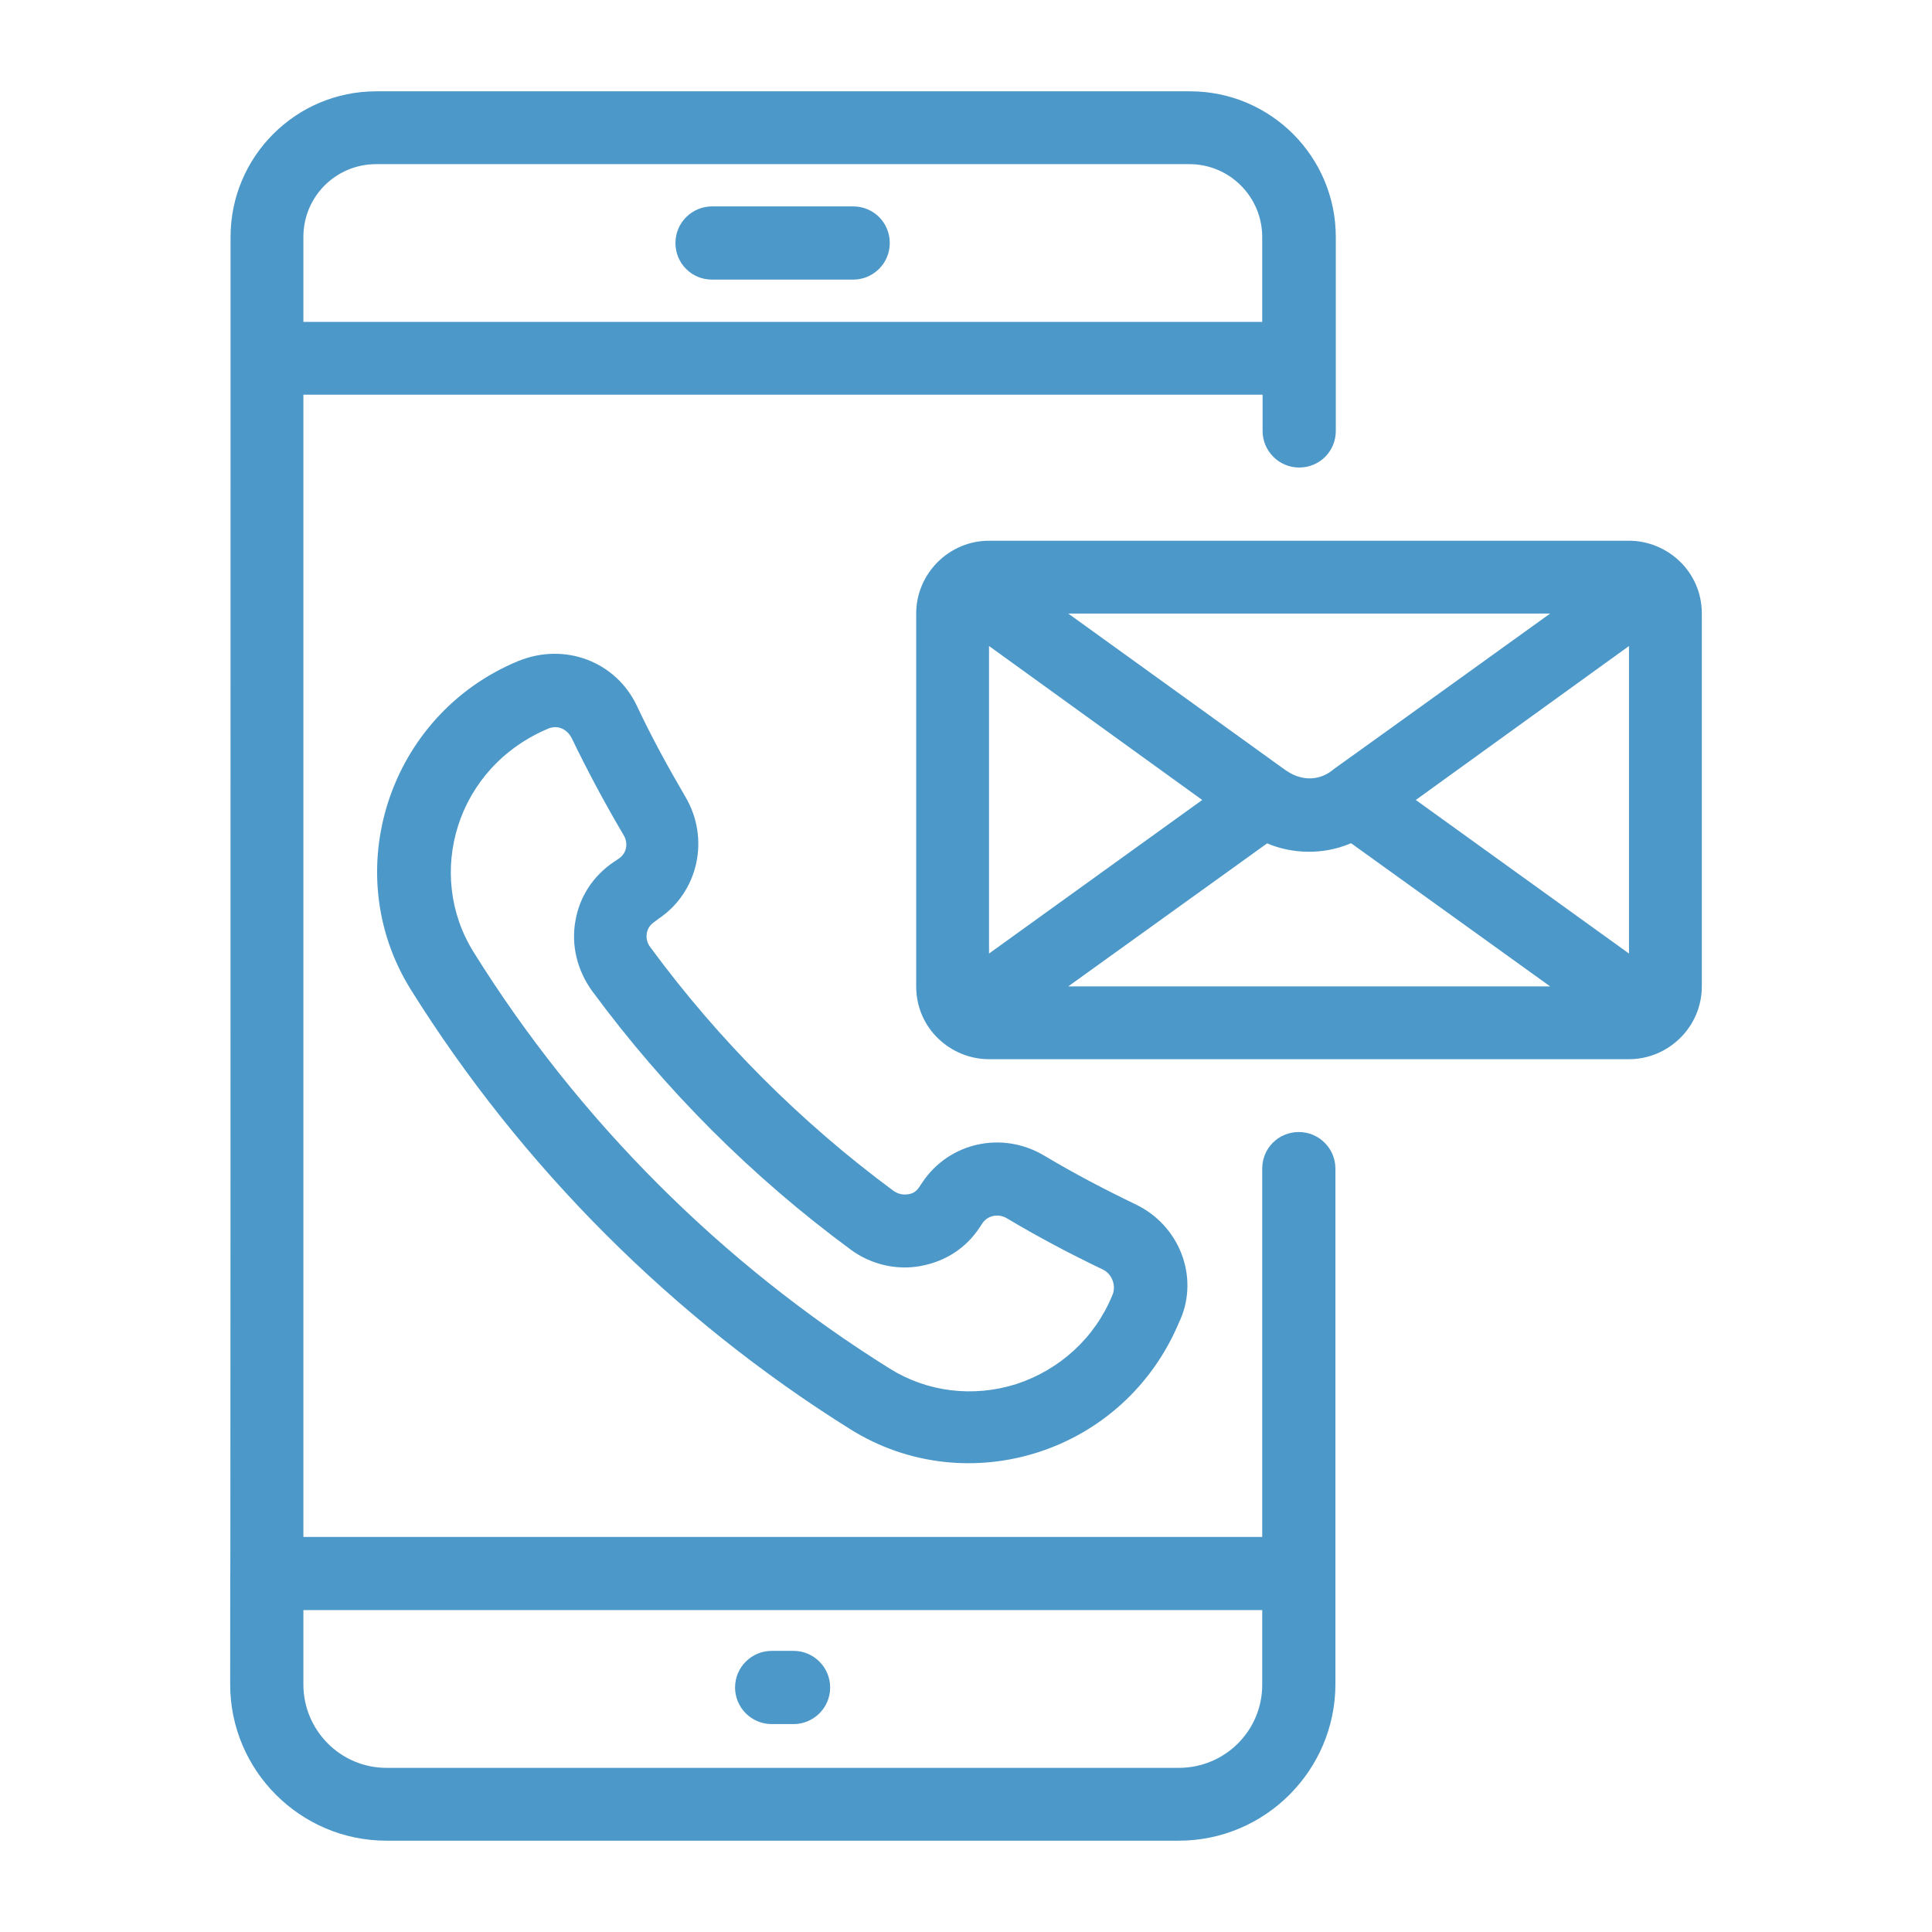
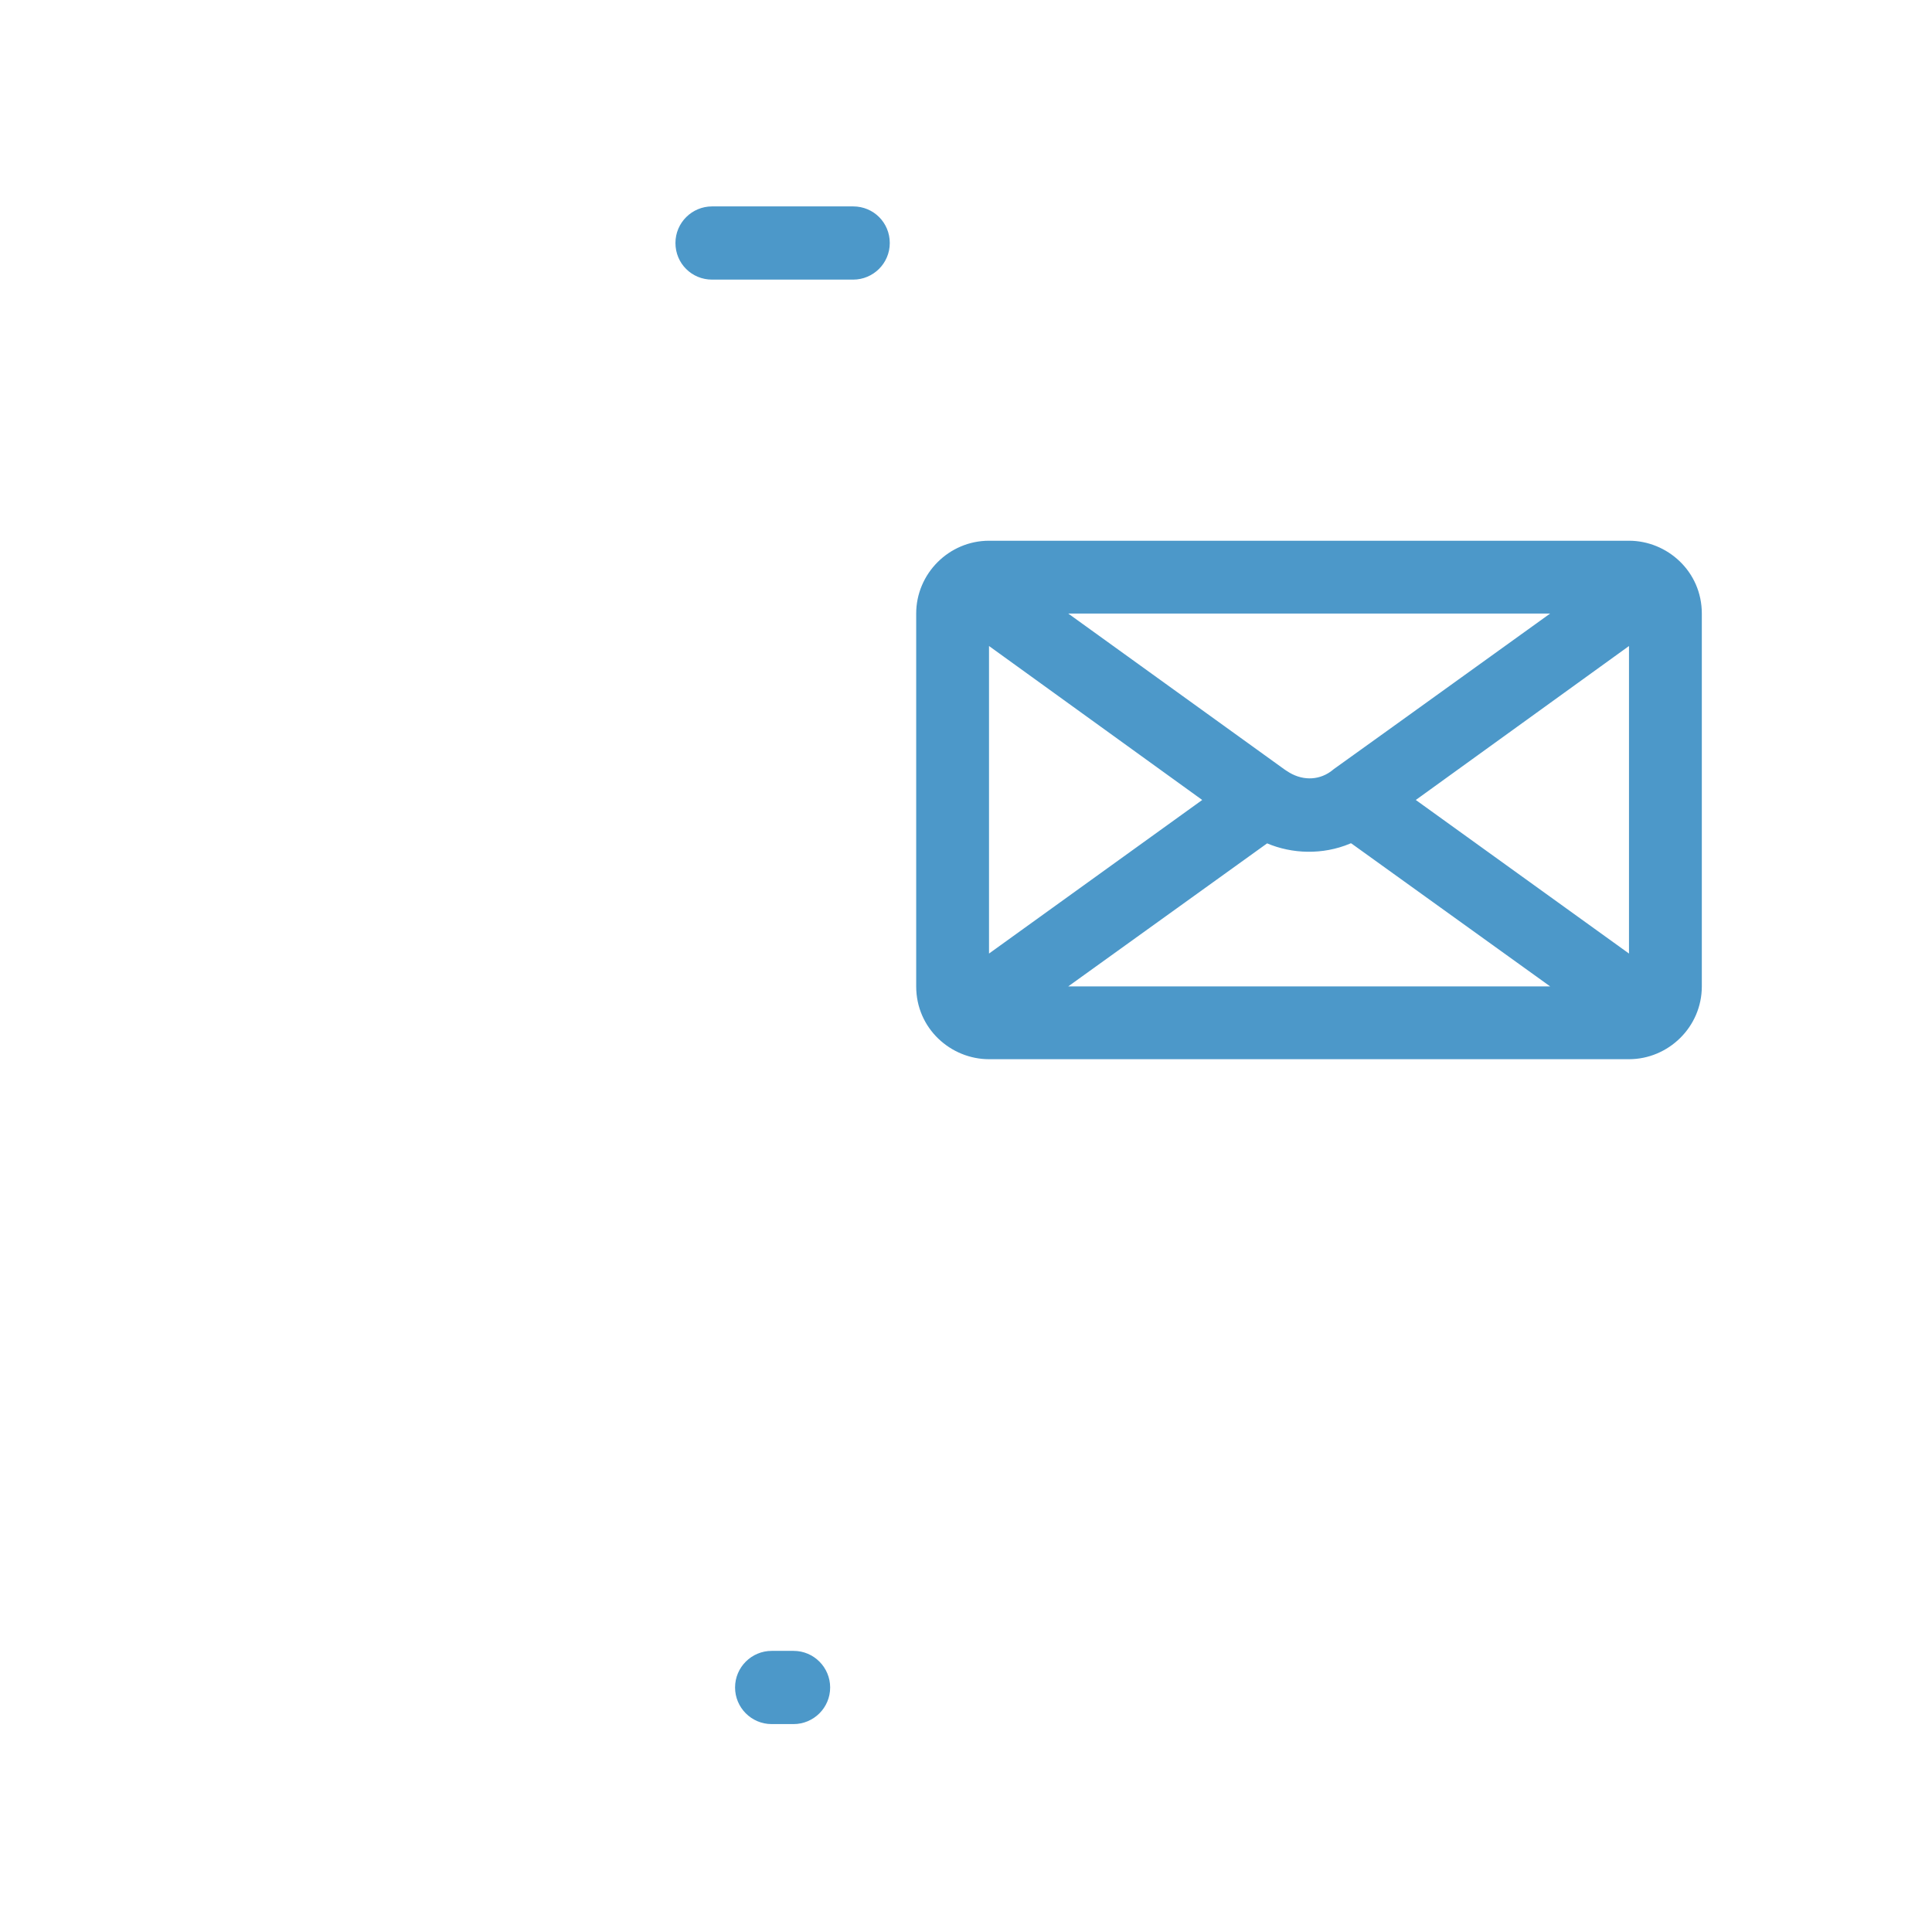
<svg xmlns="http://www.w3.org/2000/svg" version="1.1" id="Layer_1" x="0px" y="0px" viewBox="0 0 512 512" style="enable-background:new 0 0 512 512;" xml:space="preserve">
  <style type="text/css">
	.st0{fill:#4C98C9;}
</style>
  <g id="_x33_4">
-     <path class="st0" d="M61,446.4c0,22.8,18.6,41.4,41.4,41.4h210c22.9,0,41.5-18.7,41.5-41.5V309.7c0-5.3-4.3-9.7-9.7-9.7   s-9.7,4.3-9.7,9.7v97.6H80.4V104.6h254.2v9.6c0,5.3,4.3,9.7,9.7,9.7s9.7-4.3,9.7-9.7V62.8c0-21.3-17.3-38.6-38.6-38.6H99.7   c-21.3,0-38.6,17.3-38.6,38.6C61.1,578.6,61,346.7,61,446.4z M334.5,426.7v19.8c0,12.2-9.9,22-22.1,22h-210c-12.1,0-22-9.9-22-22.1   v-19.7H334.5z M99.7,43.5h215.5c10.7,0,19.3,8.7,19.3,19.3v22.5H80.4V62.8C80.4,52.1,89,43.5,99.7,43.5z" />
    <path class="st0" d="M188.7,74.1h37.4c5.3,0,9.7-4.3,9.7-9.7s-4.3-9.7-9.7-9.7h-37.4c-5.3,0-9.7,4.3-9.7,9.7S183.3,74.1,188.7,74.1   z" />
    <path class="st0" d="M204.5,456.9h5.8c5.3,0,9.7-4.3,9.7-9.7c0-5.3-4.3-9.7-9.7-9.7h-5.8c-5.3,0-9.7,4.3-9.7,9.7   C194.8,452.5,199.1,456.9,204.5,456.9z" />
-     <path class="st0" d="M300.8,319.1c-8.1-3.9-16.1-8.1-24-12.8c-11.1-6.7-25.3-3.6-32.4,7.1l-0.8,1.2c-0.9,1.4-2.1,1.8-3,1.9   c-0.8,0.1-2.2,0.2-3.8-0.9c-24.6-18.2-46.3-39.9-64.4-64.5c-1.2-1.5-1.1-3-1-3.8c0.2-0.9,0.6-2,1.9-2.9l1.2-0.9   c10.6-7.1,13.7-21.3,7.1-32.4c-4.5-7.7-8.9-15.7-12.8-24c-5.5-11.7-19-17-31.5-11.9c-34.3,14.2-47.9,55.9-28.4,87.1   c29.3,46.9,69.6,87.2,116.5,116.5c30.9,19.3,72.7,6.4,87.2-28.7c0,0,0.2-0.3,0.2-0.4C317.8,338.2,312.5,324.6,300.8,319.1z    M294.8,343.2c-4.6,11.3-13.9,19.8-25.5,23.6c-11.4,3.6-23.6,2.1-33.5-4.1c-44.4-27.7-82.6-65.9-110.3-110.4   c-12.8-20.5-4.8-49,20-59.3c0.6-0.2,1.2-0.3,1.7-0.3c1.7,0,3.4,1.1,4.3,2.9c4.2,8.7,8.8,17.3,13.7,25.6c1.4,2.2,0.9,5-1.3,6.4   l-1.2,0.8c-5.5,3.7-9.1,9.2-10.2,15.6c-1.2,6.5,0.5,13.2,4.4,18.6c19.3,26.2,42.4,49.3,68.6,68.6c5.3,3.9,12.1,5.5,18.5,4.3   c6.5-1.2,12-4.7,15.6-10.2l0.8-1.2c1.4-2,4.2-2.6,6.5-1.2c8.2,4.9,16.9,9.5,25.5,13.6C294.9,337.8,295.8,341,294.8,343.2z" />
    <path class="st0" d="M451,261.4v-98.8c0-11.2-9.2-19.3-19.3-19.3H262.1c-10.6,0-19.3,8.7-19.3,19.3v98.8c0,11.2,9.2,19.3,19.3,19.3   h169.6C442.1,280.7,451,272.2,451,261.4z M431.7,252.7L375.2,212l56.5-40.8V252.7z M341,204.3c-1.1-0.7,4.3,3.1-57.9-41.7h127.7   c-79.3,57.1-52.7,37.8-58.2,41.9C349.2,206.9,344.8,206.9,341,204.3z M318.6,212l-56.5,40.7v-81.5L318.6,212z M335.8,223.5   c6.6,2.8,14.7,3.1,21.9,0.1c0.1-0.1,0.3-0.1,0.4-0.1l52.7,37.9H283.1L335.8,223.5z" />
  </g>
</svg>